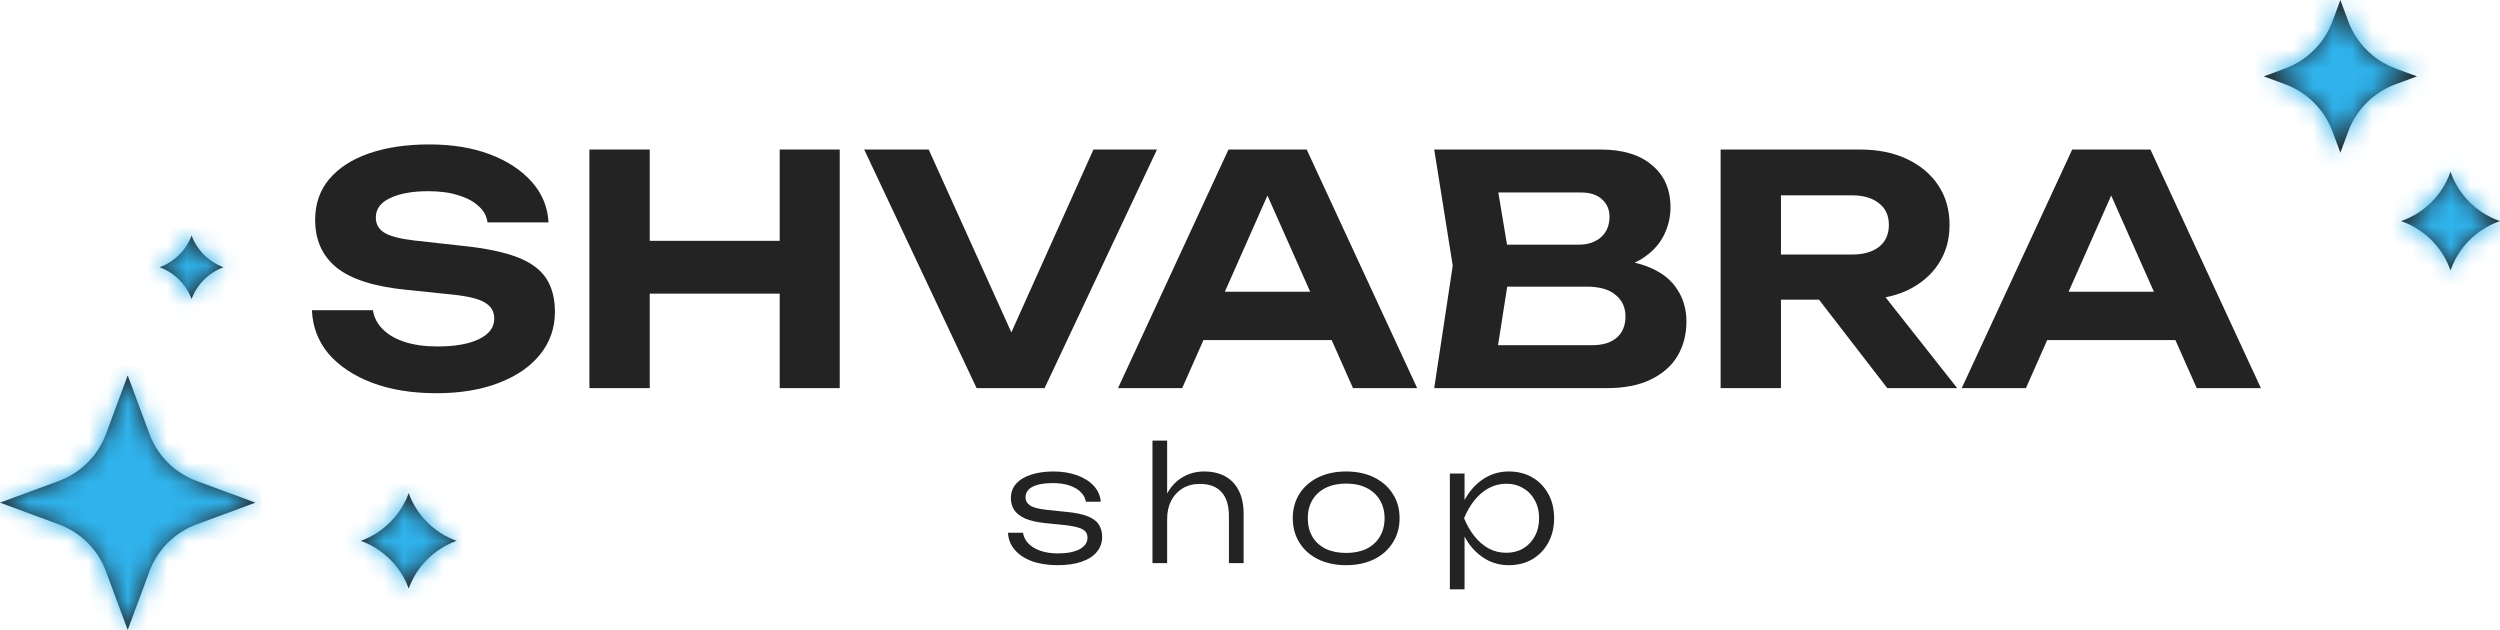
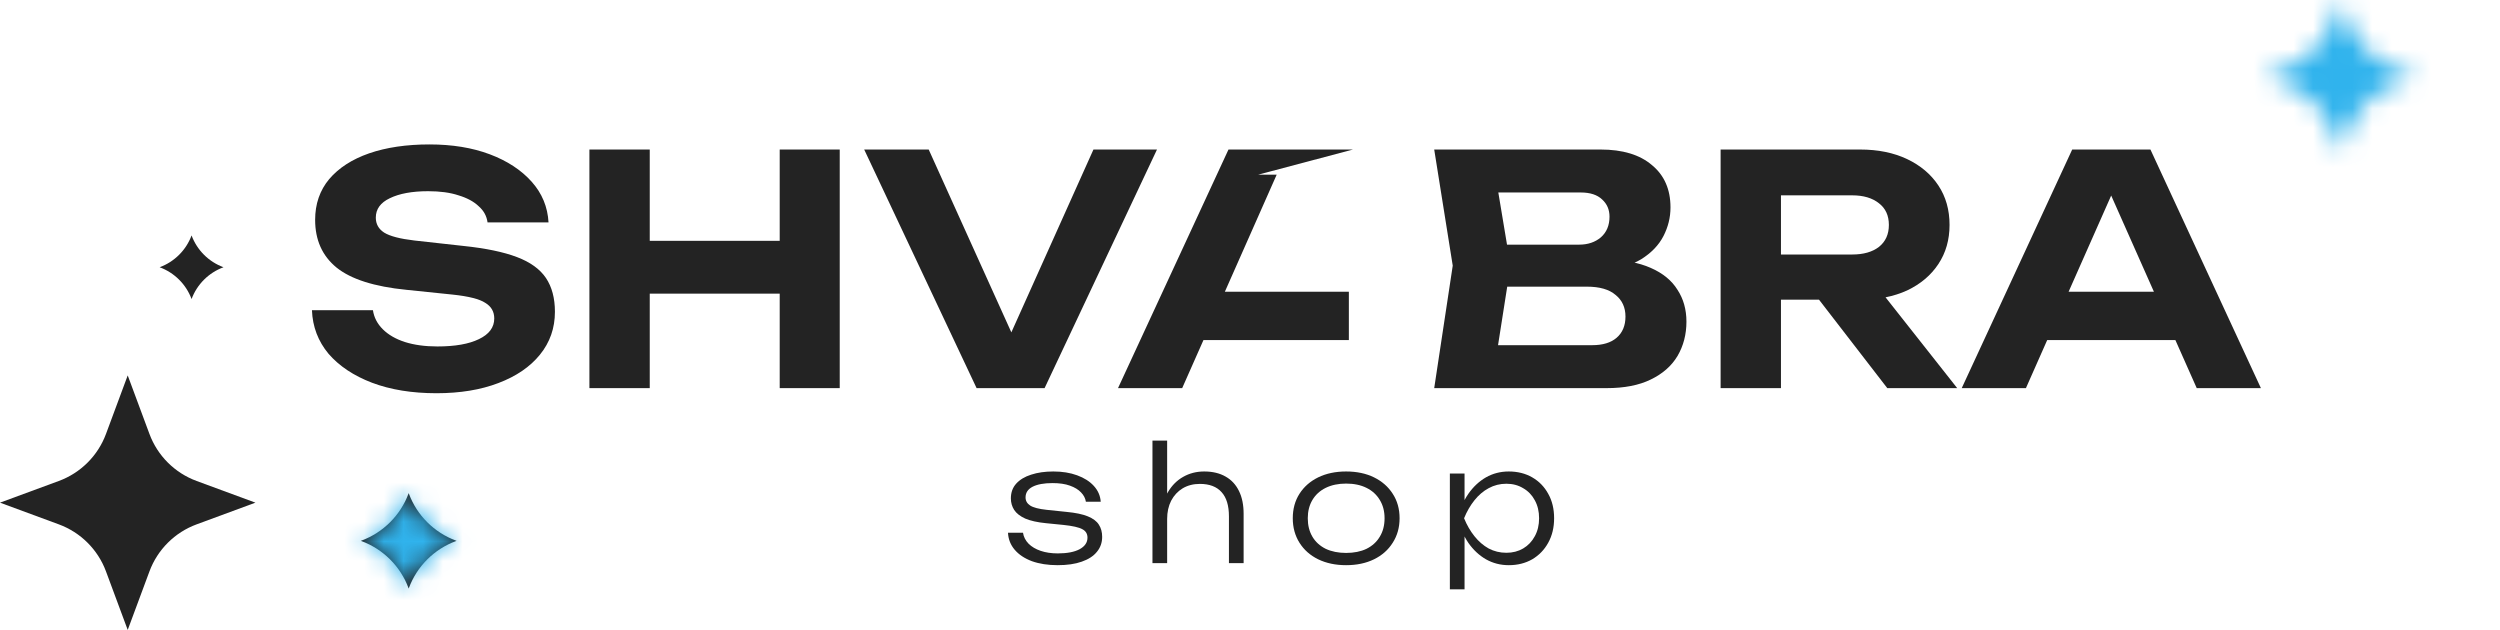
<svg xmlns="http://www.w3.org/2000/svg" width="127" height="32" viewBox="0 0 127 32" fill="none">
  <path d="M15.847 15.758H18.945C18.999 16.124 19.166 16.447 19.447 16.727C19.729 17.007 20.102 17.223 20.567 17.374C21.042 17.524 21.594 17.6 22.221 17.6C23.118 17.6 23.821 17.476 24.329 17.228C24.849 16.98 25.108 16.63 25.108 16.178C25.108 15.833 24.957 15.569 24.654 15.386C24.362 15.192 23.811 15.052 23 14.966L20.648 14.723C19.015 14.562 17.831 14.184 17.096 13.592C16.371 12.999 16.009 12.191 16.009 11.168C16.009 10.36 16.247 9.67 16.723 9.099C17.209 8.528 17.885 8.092 18.75 7.79C19.626 7.488 20.648 7.337 21.816 7.337C22.973 7.337 23.994 7.504 24.881 7.838C25.768 8.172 26.476 8.636 27.006 9.228C27.536 9.821 27.822 10.51 27.865 11.297H24.767C24.724 10.974 24.573 10.699 24.313 10.473C24.065 10.236 23.724 10.053 23.291 9.923C22.87 9.783 22.356 9.713 21.751 9.713C20.94 9.713 20.291 9.832 19.804 10.069C19.328 10.295 19.091 10.623 19.091 11.055C19.091 11.378 19.231 11.631 19.512 11.814C19.804 11.997 20.318 12.132 21.053 12.218L23.535 12.493C24.67 12.611 25.578 12.8 26.26 13.059C26.941 13.317 27.433 13.673 27.736 14.125C28.038 14.578 28.19 15.149 28.19 15.838C28.19 16.668 27.936 17.395 27.427 18.02C26.93 18.634 26.227 19.114 25.319 19.459C24.421 19.803 23.372 19.976 22.172 19.976C20.929 19.976 19.837 19.798 18.896 19.442C17.966 19.087 17.231 18.596 16.69 17.972C16.16 17.336 15.879 16.598 15.847 15.758Z" fill="#232323" />
  <path d="M29.942 7.596H33.007V19.717H29.942V7.596ZM39.609 7.596H42.658V19.717H39.609V7.596ZM31.645 12.234H40.906V14.917H31.645V12.234Z" fill="#232323" />
  <path d="M52.044 18.36H50.714L55.547 7.596H58.775L53.065 19.717H49.611L43.901 7.596H47.178L52.044 18.36Z" fill="#232323" />
-   <path d="M60.12 17.277V14.82H68.522V17.277H60.12ZM66.38 7.596L71.993 19.717H68.732L63.915 8.873H64.856L60.055 19.717H56.795L62.407 7.596H66.38Z" fill="#232323" />
+   <path d="M60.12 17.277V14.82H68.522V17.277H60.12ZM66.38 7.596H68.732L63.915 8.873H64.856L60.055 19.717H56.795L62.407 7.596H66.38Z" fill="#232323" />
  <path d="M81.26 13.77L81.519 13.172C82.471 13.193 83.249 13.339 83.855 13.608C84.471 13.877 84.925 14.249 85.217 14.723C85.52 15.186 85.671 15.725 85.671 16.339C85.671 16.986 85.52 17.568 85.217 18.085C84.915 18.591 84.46 18.99 83.855 19.281C83.26 19.572 82.514 19.717 81.617 19.717H72.858L73.799 13.495L72.858 7.596H81.308C82.433 7.596 83.303 7.86 83.92 8.388C84.547 8.905 84.861 9.621 84.861 10.537C84.861 11.044 84.742 11.528 84.504 11.992C84.266 12.455 83.887 12.848 83.368 13.172C82.849 13.484 82.147 13.683 81.26 13.77ZM75.875 18.974L74.707 17.535H80.887C81.417 17.535 81.828 17.411 82.119 17.163C82.422 16.905 82.574 16.544 82.574 16.081C82.574 15.617 82.406 15.251 82.071 14.982C81.746 14.702 81.26 14.562 80.611 14.562H75.55V12.428H80.222C80.665 12.428 81.033 12.304 81.325 12.056C81.617 11.798 81.763 11.448 81.763 11.006C81.763 10.65 81.638 10.36 81.389 10.133C81.141 9.896 80.779 9.778 80.303 9.778H74.723L75.875 8.339L76.734 13.495L75.875 18.974Z" fill="#232323" />
  <path d="M89.532 12.929H94.09C94.663 12.929 95.117 12.8 95.452 12.541C95.788 12.272 95.955 11.9 95.955 11.426C95.955 10.952 95.788 10.586 95.452 10.327C95.117 10.058 94.663 9.923 94.09 9.923H89.094L90.473 8.42V19.717H87.407V7.596H94.495C95.404 7.596 96.198 7.758 96.88 8.081C97.561 8.404 98.091 8.851 98.469 9.422C98.848 9.993 99.037 10.661 99.037 11.426C99.037 12.18 98.848 12.843 98.469 13.414C98.091 13.985 97.561 14.432 96.88 14.755C96.198 15.068 95.404 15.224 94.495 15.224H89.532V12.929ZM91.495 14.044H94.95L99.426 19.717H95.874L91.495 14.044Z" fill="#232323" />
  <path d="M102.981 17.277V14.82H111.383V17.277H102.981ZM109.242 7.596L114.854 19.717H111.594L106.777 8.873H107.718L102.917 19.717H99.656L105.268 7.596H109.242Z" fill="#232323" />
  <path d="M55.99 27.273C55.99 27.564 55.901 27.817 55.723 28.032C55.55 28.248 55.293 28.415 54.952 28.533C54.617 28.652 54.209 28.711 53.728 28.711C53.236 28.711 52.8 28.644 52.422 28.509C52.049 28.369 51.757 28.175 51.546 27.927C51.335 27.679 51.222 27.391 51.206 27.062H51.968C52 27.273 52.095 27.458 52.252 27.62C52.408 27.776 52.614 27.898 52.868 27.984C53.122 28.07 53.411 28.113 53.736 28.113C54.206 28.113 54.574 28.043 54.839 27.903C55.109 27.757 55.244 27.561 55.244 27.313C55.244 27.119 55.158 26.976 54.985 26.885C54.812 26.788 54.49 26.715 54.02 26.666L53.136 26.578C52.698 26.535 52.346 26.456 52.081 26.343C51.822 26.225 51.635 26.079 51.522 25.907C51.408 25.729 51.352 25.532 51.352 25.317C51.352 25.021 51.441 24.773 51.619 24.574C51.803 24.369 52.057 24.215 52.381 24.113C52.706 24.005 53.082 23.951 53.509 23.951C53.963 23.951 54.366 24.016 54.717 24.145C55.074 24.275 55.358 24.455 55.569 24.687C55.779 24.918 55.896 25.185 55.917 25.487H55.163C55.136 25.314 55.055 25.158 54.92 25.018C54.785 24.873 54.595 24.757 54.352 24.671C54.114 24.584 53.82 24.541 53.468 24.541C53.036 24.541 52.698 24.603 52.454 24.727C52.217 24.851 52.098 25.032 52.098 25.268C52.098 25.441 52.176 25.578 52.333 25.681C52.489 25.783 52.768 25.856 53.168 25.899L54.174 26.004C54.633 26.047 54.995 26.122 55.26 26.23C55.525 26.338 55.712 26.478 55.82 26.65C55.934 26.823 55.99 27.03 55.99 27.273Z" fill="#232323" />
  <path d="M58.545 22.384H59.291V28.606H58.545V22.384ZM61.173 23.951C61.6 23.951 61.962 24.038 62.26 24.21C62.557 24.377 62.784 24.622 62.941 24.945C63.098 25.263 63.176 25.648 63.176 26.101V28.606H62.43V26.23C62.43 25.686 62.306 25.277 62.057 25.002C61.808 24.722 61.441 24.582 60.954 24.582C60.624 24.582 60.332 24.657 60.078 24.808C59.83 24.959 59.635 25.169 59.494 25.438C59.359 25.702 59.291 26.012 59.291 26.367L58.991 26.157C59.029 25.705 59.145 25.314 59.34 24.986C59.535 24.657 59.789 24.404 60.102 24.226C60.422 24.043 60.778 23.951 61.173 23.951Z" fill="#232323" />
  <path d="M68.382 28.711C67.847 28.711 67.373 28.611 66.963 28.412C66.557 28.213 66.241 27.933 66.014 27.572C65.787 27.211 65.673 26.796 65.673 26.327C65.673 25.853 65.787 25.438 66.014 25.083C66.241 24.727 66.557 24.45 66.963 24.25C67.373 24.051 67.847 23.951 68.382 23.951C68.922 23.951 69.395 24.051 69.801 24.25C70.207 24.45 70.523 24.727 70.75 25.083C70.982 25.438 71.099 25.853 71.099 26.327C71.099 26.796 70.982 27.211 70.75 27.572C70.523 27.933 70.207 28.213 69.801 28.412C69.395 28.611 68.922 28.711 68.382 28.711ZM68.382 28.089C68.782 28.089 69.128 28.019 69.42 27.879C69.712 27.733 69.936 27.529 70.093 27.265C70.255 27 70.336 26.688 70.336 26.327C70.336 25.972 70.255 25.662 70.093 25.398C69.936 25.134 69.712 24.929 69.42 24.784C69.128 24.638 68.782 24.566 68.382 24.566C67.987 24.566 67.641 24.638 67.344 24.784C67.052 24.929 66.827 25.134 66.671 25.398C66.514 25.662 66.435 25.972 66.435 26.327C66.435 26.688 66.514 27 66.671 27.265C66.827 27.529 67.052 27.733 67.344 27.879C67.641 28.019 67.987 28.089 68.382 28.089Z" fill="#232323" />
  <path d="M73.653 24.056H74.399V25.778L74.359 25.923V26.658L74.399 26.893V29.939H73.653V24.056ZM74.05 26.327C74.169 25.853 74.351 25.438 74.594 25.083C74.843 24.727 75.14 24.45 75.486 24.25C75.837 24.051 76.224 23.951 76.646 23.951C77.094 23.951 77.492 24.051 77.838 24.25C78.184 24.45 78.454 24.727 78.649 25.083C78.849 25.438 78.949 25.853 78.949 26.327C78.949 26.796 78.849 27.211 78.649 27.572C78.454 27.927 78.184 28.207 77.838 28.412C77.492 28.611 77.094 28.711 76.646 28.711C76.224 28.711 75.837 28.611 75.486 28.412C75.14 28.213 74.843 27.935 74.594 27.58C74.351 27.219 74.169 26.801 74.05 26.327ZM78.186 26.327C78.186 25.982 78.114 25.678 77.968 25.414C77.827 25.15 77.63 24.945 77.376 24.8C77.127 24.649 76.843 24.574 76.524 24.574C76.2 24.574 75.9 24.649 75.624 24.8C75.353 24.945 75.113 25.15 74.902 25.414C74.691 25.678 74.516 25.982 74.375 26.327C74.516 26.672 74.691 26.976 74.902 27.24C75.113 27.504 75.353 27.712 75.624 27.863C75.9 28.008 76.2 28.081 76.524 28.081C76.843 28.081 77.127 28.008 77.376 27.863C77.63 27.712 77.827 27.504 77.968 27.24C78.114 26.976 78.186 26.672 78.186 26.327Z" fill="#232323" />
  <path d="M6.488 19.071L7.593 22.047C8.004 23.153 8.879 24.025 9.989 24.434L12.976 25.535L9.989 26.637C8.879 27.046 8.004 27.918 7.593 29.024L6.488 32L5.383 29.024C4.972 27.918 4.097 27.046 2.987 26.637L0 25.535L2.987 24.434C4.097 24.025 4.972 23.153 5.383 22.047L6.488 19.071Z" fill="#232323" />
-   <path d="M118.89 0L119.295 1.089C119.705 2.195 120.58 3.067 121.69 3.476L122.783 3.879L121.69 4.282C120.58 4.691 119.705 5.563 119.295 6.669L118.89 7.758L118.486 6.669C118.075 5.563 117.2 4.691 116.09 4.282L114.997 3.879L116.09 3.476C117.2 3.067 118.075 2.195 118.486 1.089L118.89 0Z" fill="#232323" />
-   <path d="M124.486 8.727L124.518 8.813C124.929 9.919 125.804 10.791 126.914 11.2L127 11.232L126.914 11.264C125.804 11.673 124.929 12.545 124.518 13.651L124.486 13.737L124.454 13.651C124.043 12.545 123.168 11.673 122.058 11.264L121.972 11.232L122.058 11.2C123.168 10.791 124.043 9.919 124.454 8.813L124.486 8.727Z" fill="#232323" />
  <path d="M20.761 25.05L20.771 25.077C21.182 26.183 22.057 27.055 23.167 27.465L23.194 27.475L23.167 27.485C22.057 27.894 21.182 28.766 20.771 29.872L20.761 29.899L20.751 29.872C20.34 28.766 19.465 27.894 18.355 27.485L18.328 27.475L18.355 27.465C19.465 27.055 20.34 26.183 20.751 25.077L20.761 25.05Z" fill="#232323" />
  <path d="M9.732 11.96C10.01 12.708 10.602 13.299 11.354 13.576C10.602 13.853 10.01 14.443 9.732 15.192C9.454 14.443 8.861 13.853 8.11 13.576C8.861 13.299 9.454 12.708 9.732 11.96Z" fill="#232323" />
  <mask id="mask0_3471_401" style="mask-type:alpha" maskUnits="userSpaceOnUse" x="0" y="0" width="127" height="32">
    <path d="M15.847 15.758H18.945C18.999 16.124 19.166 16.447 19.447 16.727C19.729 17.007 20.102 17.223 20.567 17.374C21.042 17.524 21.594 17.6 22.221 17.6C23.118 17.6 23.821 17.476 24.329 17.228C24.849 16.98 25.108 16.63 25.108 16.178C25.108 15.833 24.957 15.569 24.654 15.386C24.362 15.192 23.811 15.052 23 14.966L20.648 14.723C19.015 14.562 17.831 14.184 17.096 13.592C16.371 12.999 16.009 12.191 16.009 11.168C16.009 10.36 16.247 9.67 16.723 9.099C17.209 8.528 17.885 8.092 18.75 7.79C19.626 7.488 20.648 7.337 21.816 7.337C22.973 7.337 23.994 7.504 24.881 7.838C25.768 8.172 26.476 8.636 27.006 9.228C27.536 9.821 27.822 10.51 27.865 11.297H24.767C24.724 10.974 24.573 10.699 24.313 10.473C24.065 10.236 23.724 10.053 23.291 9.923C22.87 9.783 22.356 9.713 21.751 9.713C20.94 9.713 20.291 9.832 19.804 10.069C19.328 10.295 19.091 10.623 19.091 11.055C19.091 11.378 19.231 11.631 19.512 11.814C19.804 11.997 20.318 12.132 21.053 12.218L23.535 12.493C24.67 12.611 25.578 12.8 26.26 13.059C26.941 13.317 27.433 13.673 27.736 14.125C28.038 14.578 28.19 15.149 28.19 15.838C28.19 16.668 27.936 17.395 27.427 18.02C26.93 18.634 26.227 19.114 25.319 19.459C24.421 19.803 23.372 19.976 22.172 19.976C20.929 19.976 19.837 19.798 18.896 19.442C17.966 19.087 17.231 18.596 16.69 17.972C16.16 17.336 15.879 16.598 15.847 15.758Z" fill="#232323" />
    <path d="M29.942 7.596H33.007V19.717H29.942V7.596ZM39.609 7.596H42.658V19.717H39.609V7.596ZM31.645 12.234H40.906V14.917H31.645V12.234Z" fill="#232323" />
-     <path d="M52.044 18.36H50.714L55.547 7.596H58.775L53.065 19.717H49.611L43.901 7.596H47.178L52.044 18.36Z" fill="#232323" />
    <path d="M60.12 17.277V14.82H68.522V17.277H60.12ZM66.38 7.596L71.993 19.717H68.732L63.915 8.873H64.856L60.055 19.717H56.795L62.407 7.596H66.38Z" fill="#232323" />
    <path d="M81.26 13.77L81.519 13.172C82.471 13.193 83.249 13.339 83.855 13.608C84.471 13.877 84.925 14.249 85.217 14.723C85.52 15.186 85.671 15.725 85.671 16.339C85.671 16.986 85.52 17.568 85.217 18.085C84.915 18.591 84.46 18.99 83.855 19.281C83.26 19.572 82.514 19.717 81.617 19.717H72.858L73.799 13.495L72.858 7.596H81.308C82.433 7.596 83.303 7.86 83.92 8.388C84.547 8.905 84.861 9.621 84.861 10.537C84.861 11.044 84.742 11.528 84.504 11.992C84.266 12.455 83.887 12.848 83.368 13.172C82.849 13.484 82.147 13.683 81.26 13.77ZM75.875 18.974L74.707 17.535H80.887C81.417 17.535 81.828 17.411 82.119 17.163C82.422 16.905 82.574 16.544 82.574 16.081C82.574 15.617 82.406 15.251 82.071 14.982C81.746 14.702 81.26 14.562 80.611 14.562H75.55V12.428H80.222C80.665 12.428 81.033 12.304 81.325 12.056C81.617 11.798 81.763 11.448 81.763 11.006C81.763 10.65 81.638 10.36 81.389 10.133C81.141 9.896 80.779 9.778 80.303 9.778H74.723L75.875 8.339L76.734 13.495L75.875 18.974Z" fill="#232323" />
    <path d="M89.532 12.929H94.09C94.663 12.929 95.117 12.8 95.452 12.541C95.788 12.272 95.955 11.9 95.955 11.426C95.955 10.952 95.788 10.586 95.452 10.327C95.117 10.058 94.663 9.923 94.09 9.923H89.094L90.473 8.42V19.717H87.407V7.596H94.495C95.404 7.596 96.198 7.758 96.88 8.081C97.561 8.404 98.091 8.851 98.469 9.422C98.848 9.993 99.037 10.661 99.037 11.426C99.037 12.18 98.848 12.843 98.469 13.414C98.091 13.985 97.561 14.432 96.88 14.755C96.198 15.068 95.404 15.224 94.495 15.224H89.532V12.929ZM91.495 14.044H94.95L99.426 19.717H95.874L91.495 14.044Z" fill="#232323" />
    <path d="M102.981 17.277V14.82H111.383V17.277H102.981ZM109.242 7.596L114.854 19.717H111.594L106.777 8.873H107.718L102.917 19.717H99.656L105.268 7.596H109.242Z" fill="#232323" />
    <path d="M55.99 27.273C55.99 27.564 55.901 27.817 55.723 28.032C55.55 28.248 55.293 28.415 54.952 28.533C54.617 28.652 54.209 28.711 53.728 28.711C53.236 28.711 52.8 28.644 52.422 28.509C52.049 28.369 51.757 28.175 51.546 27.927C51.335 27.679 51.222 27.391 51.206 27.062H51.968C52 27.273 52.095 27.458 52.252 27.62C52.408 27.776 52.614 27.898 52.868 27.984C53.122 28.07 53.411 28.113 53.736 28.113C54.206 28.113 54.574 28.043 54.839 27.903C55.109 27.757 55.244 27.561 55.244 27.313C55.244 27.119 55.158 26.976 54.985 26.885C54.812 26.788 54.49 26.715 54.02 26.666L53.136 26.578C52.698 26.535 52.346 26.456 52.081 26.343C51.822 26.225 51.635 26.079 51.522 25.907C51.408 25.729 51.352 25.532 51.352 25.317C51.352 25.021 51.441 24.773 51.619 24.574C51.803 24.369 52.057 24.215 52.381 24.113C52.706 24.005 53.082 23.951 53.509 23.951C53.963 23.951 54.366 24.016 54.717 24.145C55.074 24.275 55.358 24.455 55.569 24.687C55.779 24.918 55.896 25.185 55.917 25.487H55.163C55.136 25.314 55.055 25.158 54.92 25.018C54.785 24.873 54.595 24.757 54.352 24.671C54.114 24.584 53.82 24.541 53.468 24.541C53.036 24.541 52.698 24.603 52.454 24.727C52.217 24.851 52.098 25.032 52.098 25.268C52.098 25.441 52.176 25.578 52.333 25.681C52.489 25.783 52.768 25.856 53.168 25.899L54.174 26.004C54.633 26.047 54.995 26.122 55.26 26.23C55.525 26.338 55.712 26.478 55.82 26.65C55.934 26.823 55.99 27.03 55.99 27.273Z" fill="#232323" />
    <path d="M58.545 22.384H59.291V28.606H58.545V22.384ZM61.173 23.951C61.6 23.951 61.962 24.038 62.26 24.21C62.557 24.377 62.784 24.622 62.941 24.945C63.098 25.263 63.176 25.648 63.176 26.101V28.606H62.43V26.23C62.43 25.686 62.306 25.277 62.057 25.002C61.808 24.722 61.441 24.582 60.954 24.582C60.624 24.582 60.332 24.657 60.078 24.808C59.83 24.959 59.635 25.169 59.494 25.438C59.359 25.702 59.291 26.012 59.291 26.367L58.991 26.157C59.029 25.705 59.145 25.314 59.34 24.986C59.535 24.657 59.789 24.404 60.102 24.226C60.422 24.043 60.778 23.951 61.173 23.951Z" fill="#232323" />
    <path d="M68.382 28.711C67.847 28.711 67.373 28.611 66.963 28.412C66.557 28.213 66.241 27.933 66.014 27.572C65.787 27.211 65.673 26.796 65.673 26.327C65.673 25.853 65.787 25.438 66.014 25.083C66.241 24.727 66.557 24.45 66.963 24.25C67.373 24.051 67.847 23.951 68.382 23.951C68.922 23.951 69.395 24.051 69.801 24.25C70.207 24.45 70.523 24.727 70.75 25.083C70.982 25.438 71.099 25.853 71.099 26.327C71.099 26.796 70.982 27.211 70.75 27.572C70.523 27.933 70.207 28.213 69.801 28.412C69.395 28.611 68.922 28.711 68.382 28.711ZM68.382 28.089C68.782 28.089 69.128 28.019 69.42 27.879C69.712 27.733 69.936 27.529 70.093 27.265C70.255 27 70.336 26.688 70.336 26.327C70.336 25.972 70.255 25.662 70.093 25.398C69.936 25.134 69.712 24.929 69.42 24.784C69.128 24.638 68.782 24.566 68.382 24.566C67.987 24.566 67.641 24.638 67.344 24.784C67.052 24.929 66.827 25.134 66.671 25.398C66.514 25.662 66.435 25.972 66.435 26.327C66.435 26.688 66.514 27 66.671 27.265C66.827 27.529 67.052 27.733 67.344 27.879C67.641 28.019 67.987 28.089 68.382 28.089Z" fill="#232323" />
    <path d="M73.653 24.056H74.399V25.778L74.359 25.923V26.658L74.399 26.893V29.939H73.653V24.056ZM74.05 26.327C74.169 25.853 74.351 25.438 74.594 25.083C74.843 24.727 75.14 24.45 75.486 24.25C75.837 24.051 76.224 23.951 76.646 23.951C77.094 23.951 77.492 24.051 77.838 24.25C78.184 24.45 78.454 24.727 78.649 25.083C78.849 25.438 78.949 25.853 78.949 26.327C78.949 26.796 78.849 27.211 78.649 27.572C78.454 27.927 78.184 28.207 77.838 28.412C77.492 28.611 77.094 28.711 76.646 28.711C76.224 28.711 75.837 28.611 75.486 28.412C75.14 28.213 74.843 27.935 74.594 27.58C74.351 27.219 74.169 26.801 74.05 26.327ZM78.186 26.327C78.186 25.982 78.114 25.678 77.968 25.414C77.827 25.15 77.63 24.945 77.376 24.8C77.127 24.649 76.843 24.574 76.524 24.574C76.2 24.574 75.9 24.649 75.624 24.8C75.353 24.945 75.113 25.15 74.902 25.414C74.691 25.678 74.516 25.982 74.375 26.327C74.516 26.672 74.691 26.976 74.902 27.24C75.113 27.504 75.353 27.712 75.624 27.863C75.9 28.008 76.2 28.081 76.524 28.081C76.843 28.081 77.127 28.008 77.376 27.863C77.63 27.712 77.827 27.504 77.968 27.24C78.114 26.976 78.186 26.672 78.186 26.327Z" fill="#232323" />
    <path d="M6.488 19.071L7.593 22.047C8.004 23.153 8.879 24.025 9.989 24.434L12.976 25.535L9.989 26.637C8.879 27.046 8.004 27.918 7.593 29.024L6.488 32L5.383 29.024C4.972 27.918 4.097 27.046 2.987 26.637L0 25.535L2.987 24.434C4.097 24.025 4.972 23.153 5.383 22.047L6.488 19.071Z" fill="#232323" />
    <path d="M118.89 0L119.295 1.089C119.705 2.195 120.58 3.067 121.69 3.476L122.783 3.879L121.69 4.282C120.58 4.691 119.705 5.563 119.295 6.669L118.89 7.758L118.486 6.669C118.075 5.563 117.2 4.691 116.09 4.282L114.997 3.879L116.09 3.476C117.2 3.067 118.075 2.195 118.486 1.089L118.89 0Z" fill="#232323" />
-     <path d="M124.486 8.727L124.518 8.813C124.929 9.919 125.804 10.791 126.914 11.2L127 11.232L126.914 11.264C125.804 11.673 124.929 12.545 124.518 13.651L124.486 13.737L124.454 13.651C124.043 12.545 123.168 11.673 122.058 11.264L121.972 11.232L122.058 11.2C123.168 10.791 124.043 9.919 124.454 8.813L124.486 8.727Z" fill="#232323" />
    <path d="M20.761 25.05L20.771 25.077C21.182 26.183 22.057 27.055 23.167 27.465L23.194 27.475L23.167 27.485C22.057 27.894 21.182 28.766 20.771 29.872L20.761 29.899L20.751 29.872C20.34 28.766 19.465 27.894 18.355 27.485L18.328 27.475L18.355 27.465C19.465 27.055 20.34 26.183 20.751 25.077L20.761 25.05Z" fill="#232323" />
    <path d="M9.732 11.96C10.01 12.708 10.602 13.299 11.354 13.576C10.602 13.853 10.01 14.443 9.732 15.192C9.454 14.443 8.861 13.853 8.11 13.576C8.861 13.299 9.454 12.708 9.732 11.96Z" fill="#232323" />
  </mask>
  <g mask="url(#mask0_3471_401)">
    <rect x="16.27" y="21.648" width="14.216" height="15.686" fill="#30B3ED" />
-     <rect x="-0.947" y="10.039" width="14.216" height="25.098" fill="#30B3ED" />
    <rect x="114.521" y="-2.354" width="14.216" height="16.784" fill="#30B3ED" />
  </g>
</svg>